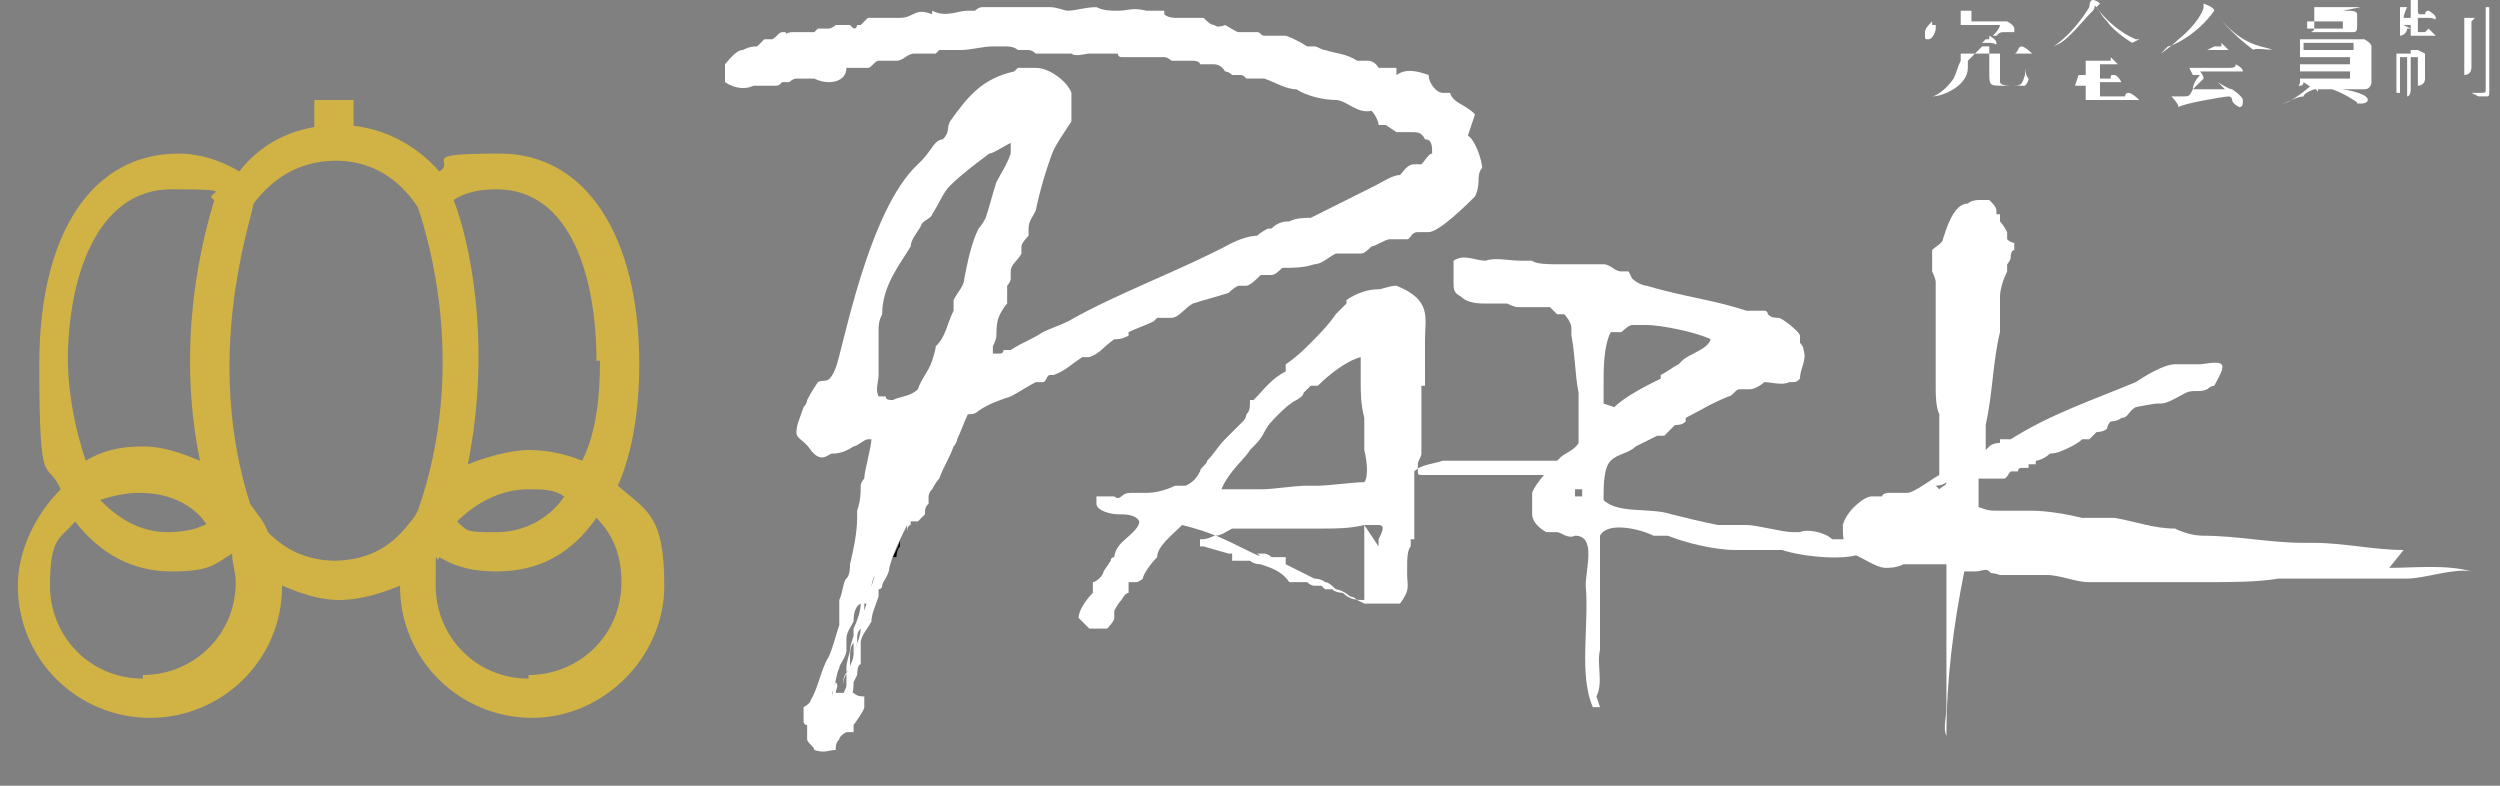
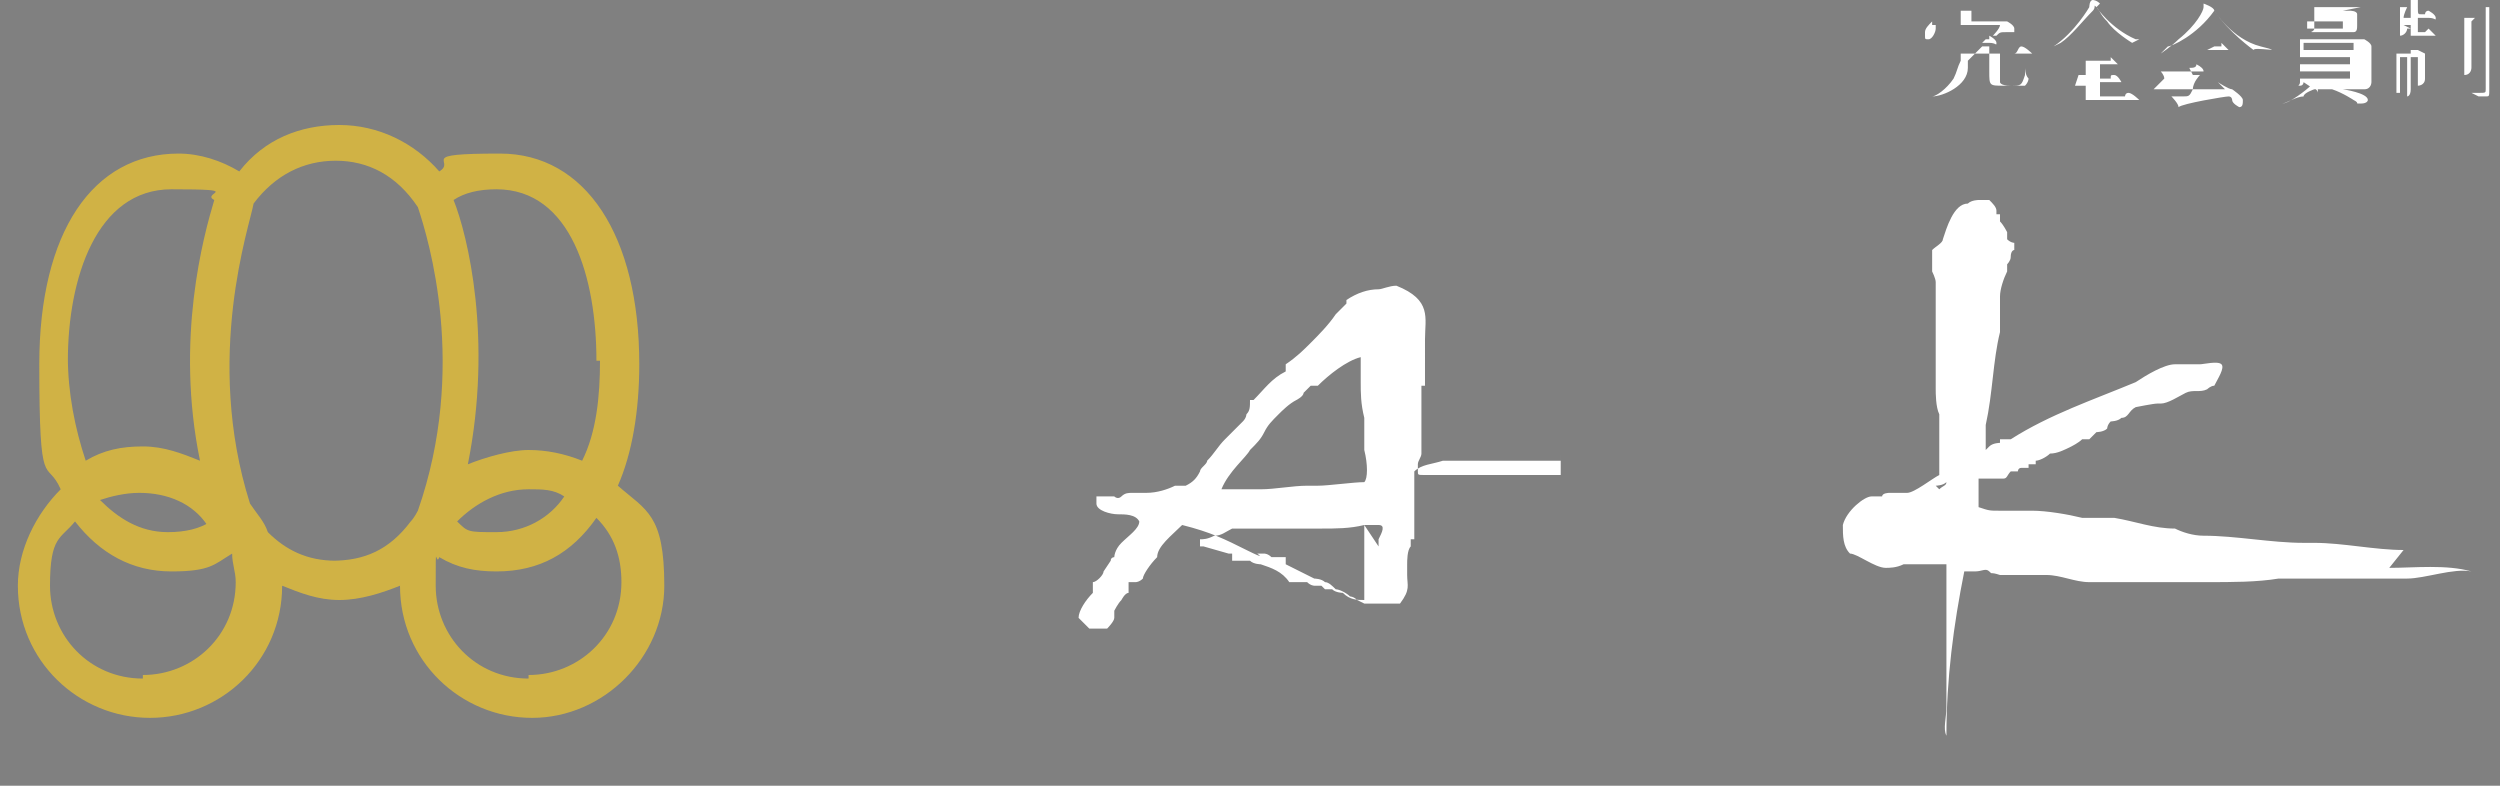
<svg xmlns="http://www.w3.org/2000/svg" viewBox="0 0 70 22">
  <rect x="0" y="0" width="70" height="22" fill="#808080" stroke="none" />
  <defs>
    <style>.cls-2{fill:#fff}.cls-3{fill:#d0b245}</style>
  </defs>
  <g>
    <g id="_レイヤー_1" data-name="レイヤー_1">
      <g id="_レイヤー_1-2" data-name="_レイヤー_1">
        <g id="_ロゴ">
          <path d="M17.3 13.6c.4-.9.6-2.1.6-3.4 0-3.6-1.5-5.9-3.9-5.9s-1.2.2-1.7.5c-.7-.8-1.7-1.3-2.8-1.3s-2.1.4-2.8 1.3c-.5-.3-1.1-.5-1.7-.5-2.4 0-3.9 2.2-3.9 5.9s.2 2.6.6 3.5C1 14.4.5 15.4.5 16.4c0 2.1 1.7 3.7 3.7 3.7s3.7-1.6 3.7-3.7c.5.2 1 .4 1.6.4s1.2-.2 1.7-.4c0 2.1 1.7 3.7 3.7 3.7s3.7-1.7 3.7-3.7-.5-2.1-1.3-2.8Zm-2.5.1c.4 0 .7 0 1 .2-.4.6-1.1 1-1.9 1s-.8 0-1.1-.3c.5-.5 1.2-.9 2-.9Zm2-3.6c0 1-.1 2-.5 2.8-.5-.2-1-.3-1.5-.3s-1.2.2-1.7.4c.7-3.5 0-6.4-.4-7.4.3-.2.7-.3 1.2-.3 2.1 0 2.8 2.5 2.8 4.8ZM5.9 14.6c-.3.2-.7.3-1.2.3-.8 0-1.4-.4-1.9-.9.3-.1.7-.2 1.1-.2.8 0 1.5.3 1.9.9Zm-4-4.5c0-2.3.8-4.8 2.9-4.8s.8.1 1.2.3c-.3 1-1.1 3.9-.4 7.3-.5-.2-1-.4-1.6-.4s-1.1.1-1.6.4c-.3-.9-.5-1.9-.5-2.9ZM4 19c-1.5 0-2.6-1.2-2.6-2.6s.3-1.3.7-1.8c.7.9 1.6 1.4 2.7 1.4s1.2-.2 1.7-.5c0 .3.1.5.1.8 0 1.5-1.2 2.6-2.6 2.6Zm5.4-3.3c-.8 0-1.4-.3-1.9-.8-.1-.3-.3-.5-.5-.8-1.3-4.1 0-7.8.1-8.4.6-.8 1.4-1.2 2.3-1.2s1.7.4 2.3 1.3c.3.9 1.4 4.5 0 8.5 0 0-.1.2-.2.3-.6.8-1.3 1.1-2.2 1.1Zm5.4 3.3c-1.5 0-2.6-1.2-2.6-2.6s0-.5.1-.8c.5.3 1 .4 1.6.4 1.2 0 2.1-.5 2.8-1.5.5.5.7 1.1.7 1.8 0 1.5-1.2 2.6-2.6 2.6Z" class="cls-3" />
-           <path d="M8.8 2.8h1.1V4H8.8z" class="cls-3" />
-           <path d="M25.8 14.2V14v.2M23.9 19.7v-.1.1M25.1 15.6s0-.2.1-.3v-.2c0 .1-.1.3-.2.5M24.2 18.6v.1-.1M24.4 17.9v.2-.2M25.1 15.8v.2-.2M24.8 16.5v.1M24.9 16.4v.2-.2M23.3 20c0-.1.1-.5.1-.5v.1c0 .2-.2.3 0 .4M23.5 19.5" />
-           <path d="M41.3 3.2c-.3-.3-.6-.3-.7-.6h-.2c-.2 0-.4-.3-.4-.5-.3-.1-.6-.2-.9 0v-.2h-.5s-.1-.2-.3-.2H38c-.3-.2-.6-.2-.9-.3-.1 0-.2-.1-.3-.1h-.2s-.3-.2-.6-.3H35.4c-.1 0-.1-.1-.2-.1h-.5c-.1 0-.2-.1-.4-.2 0 0-.2.1-.3 0-.1 0-.2-.1-.3-.2h-.8s-.2 0-.3-.1V.3h-.5c-.4-.1-.5 0-.8 0-.2 0-.4 0-.6-.1-.3 0-.6.1-.8.1-.1 0-.3-.1-.5-.1h-1.9s-.1 0-.2.1h-.2c-.3 0-.6.2-1 0v.1c-.5-.2-.5.1-.9.1H24.3l-.2.2H24s0 .1-.1.1l-.1-.1h-.4s-.1.1-.2.1h-.3l-.1.1h-.6c-.2 0-.2.1-.2 0h-.1c-.1 0-.2.2-.3.2h-.2l-.2.2c-.1 0-.2 0-.4.1-.2 0-.4.3-.5.4v.5c.3.2.6.2.8.1H21.7c.1 0 .1 0 .2-.1h.2s.1-.1.2-.1h.5c.4.2.9.1.9-.3h.6c.1 0 .2-.2.3-.2h.5c.2 0 .3-.2.5-.2H26.2l.1-.1h.6c.3 0 .6-.1.9-.1h.4s.2 0 .3.1h.3s.1 0 .2.1H30c.1.1.4 0 .5 0h.8s0 .1.1.1h1.2c.1 0 .2.1.2.1h.6s.2 0 .2.1h.4s.2 0 .3.2c0 0 .1 0 .2.1h.2c.1 0 .1 0 .2.1h.5c.3.1.6.3.9.3.3.2.8.3 1.1.3.3 0 .6.4 1 .3.1.1.2.3.2.4h.2l.3.2h.4c.2 0 .3 0 .4.2.2 0 .2.2.2.4-.1 0-.2.2-.3.3h-.2c-.2 0-.3.2-.4.3-.2 0-.5.2-.7.3l-1.8.9c-.2 0-.4 0-.6.1-.1 0-.3 0-.5.2h-.1s-.2.1-.3.2c-.2 0-.5.1-.7.2-1.5.8-3.2 1.4-4.6 2.2-.2.1-.5.2-.7.3-.3.2-.6.3-.9.5h-.2s0 .1-.1.1h-.2v-.2s.1-.2.1-.3c0-.2 0-.4.1-.6 0 0 .1-.2.2-.3V8s.1-.1.1-.2v-.2c0-.2.2-.3.3-.5v-.2c0-.1.2-.3.2-.3v-.2c0-.2.1-.3.2-.5.1-.5.3-1.2.5-1.7.1-.2.3-.5.5-.8V2.6c-.1-.3-.6-.7-1-.7h-.5l-.1.1c-.9.2-1.3.7-1.8 1.4-.1.2 0 .3-.2.5 0 0-.1 0-.2.1s-.2.3-.4.5l-.1.1c-1.4 1.3-2.1 5.2-2.3 5.7-.2.5-.3.3-.5.4 0 0-.2.3-.3.5 0 0 0 .1-.1.2-.1.3-.2.5-.2.7 0 .2.2.2.4.5.3.4.5.1.6.1.1 0 .3 0 .6-.2.1 0 .3-.2.4-.2h.1c0 .2-.2.9-.2 1.1 0 0-.1.1-.1.2 0 .2 0 .4-.1.7v.2c0 .4-.1.9-.2 1.3 0 .1 0 .3-.1.4-.1.1-.1.4-.2.6v.7c-.1.3-.2.7-.3.9-.2.3-.3.9-.5 1.2 0 .1-.2.2-.2.2v.4s0 .1.1.1v.4c0 .1.2.2.2.3.3.1.4 0 .6 0 0-.1 0-.2.1-.3 0 0 0-.1.2-.2h.2v-.2s.3-.4.3-.5v-.3c-.1 0-.2 0-.3-.1h-.5v-.1.1c0-.1.1-.2 0-.3 0 0-.1.3-.1.4v-.1c.1-.2.1-.5.2-.7 0-.1.2-.3.2-.5v-.3c0-.2.1-.3.2-.5 0-.1 0-.4.2-.5 0 .2-.1.5-.2.7v.7c0 .3-.3.6-.3.9 0-.1 0-.3.2-.5V18.4c0-.1 0-.3.1-.4v-.2s-.1.3-.1.4-.1.3-.1.5v.5c0 .1-.2.3 0 .4.2 0 .2-.4.2-.5l.1-.2s0-.3.1-.3V18c0-.2.2-.4.3-.6 0-.2.1-.4.2-.7v-.2s.1 0 .1-.1.2-.3.2-.5c.1-.4.3-.8.5-1.2v.2s0-.2.1-.2v-.1h.2l.2-.2v-.1s0-.1.1-.2v-.2s0-.1.1-.2c0 0 .1-.2.2-.3.1-.3.3-.6.4-.9 0 0 .1-.1.1-.2.1-.2.2-.5.3-.7.1 0 .2 0 .3-.1.3-.2.6-.3.9-.4.2-.1.5-.3.7-.4h.2c.1 0 .1-.2.2-.2h.1c.3-.1.5-.3.8-.5h.2c.3-.1.4-.3.7-.5.1 0 .2 0 .4-.1v-.1c.2-.1.5-.2.7-.3l.1-.1h.4c.2 0 .4-.3.6-.4.3-.1.7-.2 1-.3 0 0 .2-.2.3-.2h.2c.1 0 .3-.2.4-.3h.3c.1 0 .2-.1.3-.2.3 0 .6 0 .9-.1.2 0 .4-.2.6-.3h.7c.1 0 .2-.1.3-.2.1 0 .4-.2.5-.2h.5c.1 0 .1-.2.3-.2h.3c.3 0 1.1-.8 1.3-1 .1-.2.1-.4.1-.5 0 0 0-.2.1-.3 0-.2-.2-.8-.4-.9M24 17.2v-.3.2m.1-.4v-.1m.2.3c0-.1 0-.2.1-.4 0-.1 0-.2.1-.4-.1.3-.2.7-.3 1v-.2m.4-.8V16v.1m0-5c-.1-.2 0-.4 0-.6V9.3c0-.2 0-.3.1-.5 0-.8.5-1.4.8-1.9 0-.2.2-.4.3-.6 0-.1.3-.2.3-.3.2-.3.3-.6.5-.8.3-.3.7-.6 1.1-.9.1 0 .4-.2.6-.3v.3c-.1.3-.3.6-.4.8-.1.3-.2.7-.3 1 0 0-.1.2-.2.3-.2.4-.3.9-.4 1.4 0 .2-.2.4-.3.6v.3c-.2.4-.2.7-.5 1 0 .1-.1.4-.1.4-.1.3-.3.5-.4.8-.2.2-.5.2-.7.3-.1 0-.2 0-.2-.1m-.9 6.4v-.1m.1.6v-.1c0-.1 0-.2.1-.3 0 .2-.1.4-.2.7" class="cls-2" />
-           <path d="M44.7 19.5c.2-.4 0-.9.1-1.3V15c.2-.4 1.1-.2 1.5 0h.4c.5.2 1.3.4 1.9.4h1.3c.6.2 1.8.3 2.2.1.1 0 .1-.1.2-.2v-.2h-1c-.2-.2-.7-.3-.9-.2h-.2c-.3 0-1-.2-1.3-.2h-.8c-.5-.1-.9-.2-1.3-.3-.6-.2-1.5 0-1.9-.4 0-.4 0-.9.2-1.1.2-.2.5-.2.7-.4l.6-.3h.2l.3-.3c.1 0 .2 0 .3-.1v-.1c.4-.2.7-.4 1.2-.6.1 0 .2-.2.3-.2h.3c.1 0 .3-.1.4-.2.2 0 .5.1.7 0 .2 0 .2 0 .3-.1 0-.3.2-.5.1-.8 0 0 0-.1-.1-.2v-.2c0-.1-.5-.5-.6-.5-.1 0-.2 0-.3-.1 0 0 0-.1-.1-.1h-.5c-.9-.3-1.8-.4-2.8-.7-.1 0-.3-.1-.4-.2l-.1-.2h-.2c-.2 0-.3-.2-.5-.2h-1.3c-.2 0-.6 0-.7-.1h-.3c-.4 0-.7-.1-1 0-.3 0-.6-.2-.9 0v.6c0 .2 0 .3.2.4.2.2.5.2.8.2h.5s.2.1.3.1h.9l.2.2h.2s.2.2.2.4v.2c.1.5.1 1.1.2 1.6v1.4c-.1.2-.4.3-.5.4-.2.2-.7.7-.8 1v.6c0 .2.2.4.4.5h.3c.1 0 .3.2.5.1.6 0 .3.9.3 1.4.1 1.1-.2 2.5.2 3.4h.2m.1-8.5v-.5c0-.5 0-1.1.2-1.5h.3s.2-.2.3-.2h.4c.4 0 1.4.2 1.8.4-.1.3-.6.4-.8.6l-.1.1c-.2.1-.3.2-.5.3v.1c-.4.2-1 .5-1.3.8m-1.1 2.4v-.1h.2v.2h-.2" style="fill:#fff;fill-rule:evenodd" />
          <path d="M43.7 13.3h-3.8c-.2 0-.2 0-.2-.1V13c0-.1.1-.2.1-.3v-1.9h.1V9.5c0-.6.2-1.1-.8-1.5-.2 0-.4.1-.5.1-.3 0-.6.1-.9.3v.1l-.3.3c-.2.3-.5.6-.7.8-.2.2-.4.4-.7.6v.2c-.4.2-.6.5-.9.8H35c0 .2 0 .3-.1.4 0 0 0 .1-.1.2l-.5.5c-.2.2-.3.4-.5.6 0 .1-.2.2-.2.3-.1.2-.2.3-.4.4H32.9c-.2.1-.5.2-.8.2h-.4c-.1 0-.2 0-.3.1s-.2 0-.2 0h-.5v.2c0 .2.4.3.6.3.2 0 .5 0 .6.2 0 .2-.3.4-.5.6s-.2.4-.2.4-.1 0-.1.1l-.2.3c0 .1-.2.3-.3.3v.3c-.2.2-.4.5-.4.7l.1.1.2.2h.5s.2-.2.2-.3v-.2s.1-.2.2-.3c0 0 .1-.2.2-.2v-.3h.2s.1 0 .2-.1c0-.1.2-.4.4-.6 0-.3.4-.6.7-.9.8.2 1.2.4 1.8.7s.3.1.3.1h.2s.1 0 .2.1h.4v.2l.4.2.4.2s.2 0 .3.1c.1 0 .2.1.3.2.1 0 .3.1.4.2 0 0 .1 0 .2.1l.2.1h1c.1 0 0 0 0 0 .3-.4.2-.5.2-.8v-.3c0-.1 0-.4.1-.5v-.2h.1v-1.9c.2-.2.5-.2.8-.3h3.3V12.6c0-.1 0 0 0 0m-5.5 2.1v2.1c-.2 0-.4 0-.6-.2 0 0-.2 0-.3-.1h-.2l-.1-.1h-.2s-.1 0-.2-.1h-.5c-.2-.3-.5-.4-.8-.5 0 0-.2 0-.3-.1h-.5v-.2h-.1l-.7-.2h-.1v-.2c.1 0 .2 0 .4-.1.2 0 .3-.1.5-.2H37c.4 0 .8 0 1.2-.1h.4c.2 0 .1.2 0 .4v.2m-1.7-1.7H36.6c-.4 0-.9.1-1.3.1h-1.1c.2-.5.7-.9.8-1.1.2-.2.3-.3.4-.5.1-.2.2-.3.4-.5.1-.1.3-.3.5-.4 0 0 .2-.1.2-.2l.2-.2h.2c.3-.3.8-.7 1.2-.8v.7c0 .3 0 .6.1 1V12.6c.1.4.1.8 0 .9-.3 0-1 .1-1.3.1m-5.1 1h.2-.8.6M67.3 15.4c-.8 0-1.7-.2-2.5-.2h-.3c-.9 0-1.9-.2-2.8-.2-.3 0-.6-.1-.8-.2-.6 0-1.1-.2-1.7-.3H58.3c-.4-.1-1-.2-1.4-.2H56c-.3 0-.3 0-.6-.1v-.8h.7c.1 0 .1-.1.2-.2h.2s0-.1.1-.1h.2V13h.2v-.1c.1 0 .3-.1.4-.2.2 0 .4-.1.6-.2 0 0 .2-.1.3-.2h.2l.2-.2s.2 0 .3-.1c0 0 0-.1.1-.2 0 0 .2 0 .3-.1.2 0 .2-.2.4-.3 0 0 .5-.1.6-.1h.1c.2 0 .5-.2.7-.3s.4 0 .6-.1c0 0 .1-.1.2-.1.1-.2.3-.5.2-.6-.1-.1-.5 0-.6 0h-.7c-.3 0-.8.3-1.1.5-1.2.5-2.4.9-3.5 1.6H56v.1s-.2 0-.3.1l-.1.1v-.7c.2-.9.2-1.8.4-2.6v-1c0-.2.1-.5.2-.7v-.2s.1-.1.1-.2c0-.2.1-.2.1-.2v-.2s-.1 0-.2-.1v-.2s-.1-.2-.2-.3V6h-.1v-.1c0-.1-.1-.2-.2-.3h-.3s-.2 0-.3.1c-.4 0-.6.7-.7 1 0 .1-.2.2-.3.3v.6s.1.2.1.3v3c0 .1 0 .5.1.7v1.7c-.2.1-.7.5-.9.5h-.5s-.2 0-.2.1h-.3c-.2 0-.7.4-.8.8 0 .3 0 .6.2.8.2 0 .7.4 1 .4.1 0 .3 0 .5-.1h1.2v4c0 .3-.1.6 0 .8 0-1.6.2-3.1.5-4.6h.3c.2 0 .3-.1.4 0 .1.1 0 0 .3.1h1.3c.4 0 .8.2 1.2.2h3.3c.7 0 1.4 0 2-.1h3.6c.5 0 1.3-.3 1.8-.2-.7-.2-1.6-.1-2.3-.1m-12.7-2.3s.2 0 .3-.1c0 .1-.1.1-.2.2" class="cls-2" />
          <g>
-             <path d="M56.2.6s.2.1.2.2v.1h-.2c-.2 0-.2 0-.3.1h-.1s.2-.2.2-.3h-1.8v.1c0 .1-.1.3-.2.3s-.1 0-.1-.1V.9c0-.1.1-.2.2-.3v.1H54.9V.3h.3V.6h.7Zm-1.1 1.1v.2c0 .5-.7.8-1 .8.1 0 .4-.2.6-.5.1-.2.1-.3.2-.5v-.2h-.7 2.2c.1 0 .1-.2.2-.2s.3.2.3.2H56V2.3s0 .1.3.1.3 0 .4-.3v-.2s0 .2.1.3c0 0 0 .1-.1.2h-.6c-.4 0-.4 0-.4-.4v-.7h-.2Zm.5-.6h.1V1s.2.1.2.2 0 0-.2 0h-1.3 1.1ZM58.2 2.1h-.4H58.4v-.4H58 59.1v-.1l.2.2h-.5v.4H59.1c0-.1 0-.1.1-.1s.2.2.2.2h-.6v.4h.7s0-.1.1-.1.3.2.3.2h-2.5 1v-.4h-.3Zm.5-1.9s.4.6 1.1.9h.2-.1l-.2.1s-.5-.3-.7-.6c-.2-.2-.2-.3-.3-.4s0 0-.1.1c-.3.3-.6.7-.9.9l-.2.1c.6-.4 1-1.1 1-1.1s0-.2.1-.2c0 0 .1 0 .2.1M60.5 1.5s.3-.2.5-.4c.5-.4.7-.8.7-.9V.1s.3.1.3.2c0 0 .5.8 1.3 1s-.2 0-.2.1c0 0-.7-.5-1.1-1.1-.5.7-1.2 1-1.3 1m.6.6h-.4 1.5c.1 0 .2 0 .2-.1q.2.1.2.2s0 0-.2 0h-1s.1.1.1.2l-.1.1-.2.2H62.3l-.2-.2s.3.2.4.2c0 0 .3.2.3.3s0 .2-.1.2c0 0-.2-.1-.2-.2 0 0 0-.1-.1-.1s-1.3.2-1.4.3c0-.1-.2-.3-.2-.3H61.1c.2 0 .2 0 .3-.2 0-.2.2-.4.2-.4h-.2Zm.7-.6h.2v-.1l.2.2H61h.8ZM64.9 2.5h-.1s-.3.1-.3.2c-.2 0-.5.2-.6.2.2 0 .7-.4.8-.5 0 0 .2.1.2.2m-.4-.3s0 .1-.1.1 0 0 0-.1V1.1h1.8s.2.1.2.2v1s0 .2-.2.2h-1.4Zm0-1.1v.2h1.4v-.2c0-.2 0 0 0 0h-1.4Zm1.3.6v-.2c0-.2 0 0 0 0h-1.4v.2h1.4ZM65.6.3h.2s.2 0 .2.1V.7c0 .1 0 .2-.1.2h-1.1c-.2 0 0 0 0-.1V.2h1.3Zm.2 1.9V2c0-.2 0 0 0 0h-1.4v.2h1.4ZM65.6.8V.6h-1v.2h1Zm.7 2s0 .1-.2.1 0 0-.2-.1c0 0-.3-.2-.6-.3h.3s.7.1.7.3M67.5.8h-.1c0 .1-.1.2-.2.2V.2c0-.2 0 0 0 0h.2s-.1.2-.1.3h.2V0h.2v.2c0 .2 0 .2.1.2h.1s0-.1.1-.1c0 0 .2.1.2.2s0 0-.2 0h-.3v.4h.2l.1-.1.2.2h-.7v.4h.2l.2.1v.7c0 .2-.2.2-.2.2v-.1h-.1.1v-.7h-.2V2.5c0 .2-.1.2-.1.2V1.6h-.2v1h-.1c-.1 0 0 0 0 0V1.5c0-.2 0 0 0 0h.4v-.4h-.6.6V.7h-.2Zm1.7-.2v1.3s0 .2-.2.2V.5h.3m.1-.3h.3v2.3c0 .2 0 .2-.1.2h-.2c-.1 0 0 0 0 0l-.2-.1h.2c.2 0 .2 0 .2-.1V.2" class="cls-2" />
+             <path d="M56.2.6s.2.1.2.2v.1h-.2c-.2 0-.2 0-.3.1h-.1s.2-.2.2-.3h-1.8v.1c0 .1-.1.3-.2.3s-.1 0-.1-.1V.9c0-.1.1-.2.2-.3v.1H54.9V.3h.3V.6h.7Zm-1.1 1.1v.2c0 .5-.7.8-1 .8.1 0 .4-.2.6-.5.1-.2.1-.3.2-.5v-.2h-.7 2.2c.1 0 .1-.2.2-.2s.3.2.3.2H56V2.3s0 .1.3.1.3 0 .4-.3v-.2s0 .2.1.3c0 0 0 .1-.1.2h-.6c-.4 0-.4 0-.4-.4v-.7h-.2Zm.5-.6h.1V1s.2.1.2.2 0 0-.2 0h-1.3 1.1ZM58.2 2.1h-.4H58.4v-.4H58 59.1v-.1l.2.2h-.5v.4H59.1c0-.1 0-.1.1-.1s.2.2.2.2h-.6v.4h.7s0-.1.1-.1.3.2.3.2h-2.5 1v-.4h-.3Zm.5-1.9s.4.6 1.1.9h.2-.1l-.2.1s-.5-.3-.7-.6c-.2-.2-.2-.3-.3-.4s0 0-.1.1c-.3.3-.6.7-.9.9l-.2.1c.6-.4 1-1.1 1-1.1s0-.2.1-.2c0 0 .1 0 .2.1M60.5 1.5s.3-.2.5-.4c.5-.4.7-.8.7-.9V.1s.3.1.3.2c0 0 .5.8 1.3 1s-.2 0-.2.1c0 0-.7-.5-1.1-1.1-.5.7-1.2 1-1.3 1m.6.6c.1 0 .2 0 .2-.1q.2.1.2.2s0 0-.2 0h-1s.1.1.1.2l-.1.1-.2.2H62.3l-.2-.2s.3.2.4.2c0 0 .3.2.3.3s0 .2-.1.2c0 0-.2-.1-.2-.2 0 0 0-.1-.1-.1s-1.3.2-1.4.3c0-.1-.2-.3-.2-.3H61.1c.2 0 .2 0 .3-.2 0-.2.2-.4.2-.4h-.2Zm.7-.6h.2v-.1l.2.2H61h.8ZM64.9 2.5h-.1s-.3.1-.3.2c-.2 0-.5.2-.6.2.2 0 .7-.4.8-.5 0 0 .2.1.2.2m-.4-.3s0 .1-.1.1 0 0 0-.1V1.1h1.8s.2.1.2.2v1s0 .2-.2.2h-1.4Zm0-1.1v.2h1.4v-.2c0-.2 0 0 0 0h-1.4Zm1.3.6v-.2c0-.2 0 0 0 0h-1.4v.2h1.4ZM65.6.3h.2s.2 0 .2.1V.7c0 .1 0 .2-.1.2h-1.1c-.2 0 0 0 0-.1V.2h1.3Zm.2 1.9V2c0-.2 0 0 0 0h-1.4v.2h1.4ZM65.6.8V.6h-1v.2h1Zm.7 2s0 .1-.2.1 0 0-.2-.1c0 0-.3-.2-.6-.3h.3s.7.1.7.3M67.5.8h-.1c0 .1-.1.2-.2.2V.2c0-.2 0 0 0 0h.2s-.1.2-.1.3h.2V0h.2v.2c0 .2 0 .2.1.2h.1s0-.1.1-.1c0 0 .2.1.2.2s0 0-.2 0h-.3v.4h.2l.1-.1.2.2h-.7v.4h.2l.2.1v.7c0 .2-.2.2-.2.2v-.1h-.1.1v-.7h-.2V2.5c0 .2-.1.2-.1.2V1.6h-.2v1h-.1c-.1 0 0 0 0 0V1.5c0-.2 0 0 0 0h.4v-.4h-.6.6V.7h-.2Zm1.7-.2v1.3s0 .2-.2.2V.5h.3m.1-.3h.3v2.3c0 .2 0 .2-.1.2h-.2c-.1 0 0 0 0 0l-.2-.1h.2c.2 0 .2 0 .2-.1V.2" class="cls-2" />
          </g>
        </g>
      </g>
    </g>
  </g>
</svg>